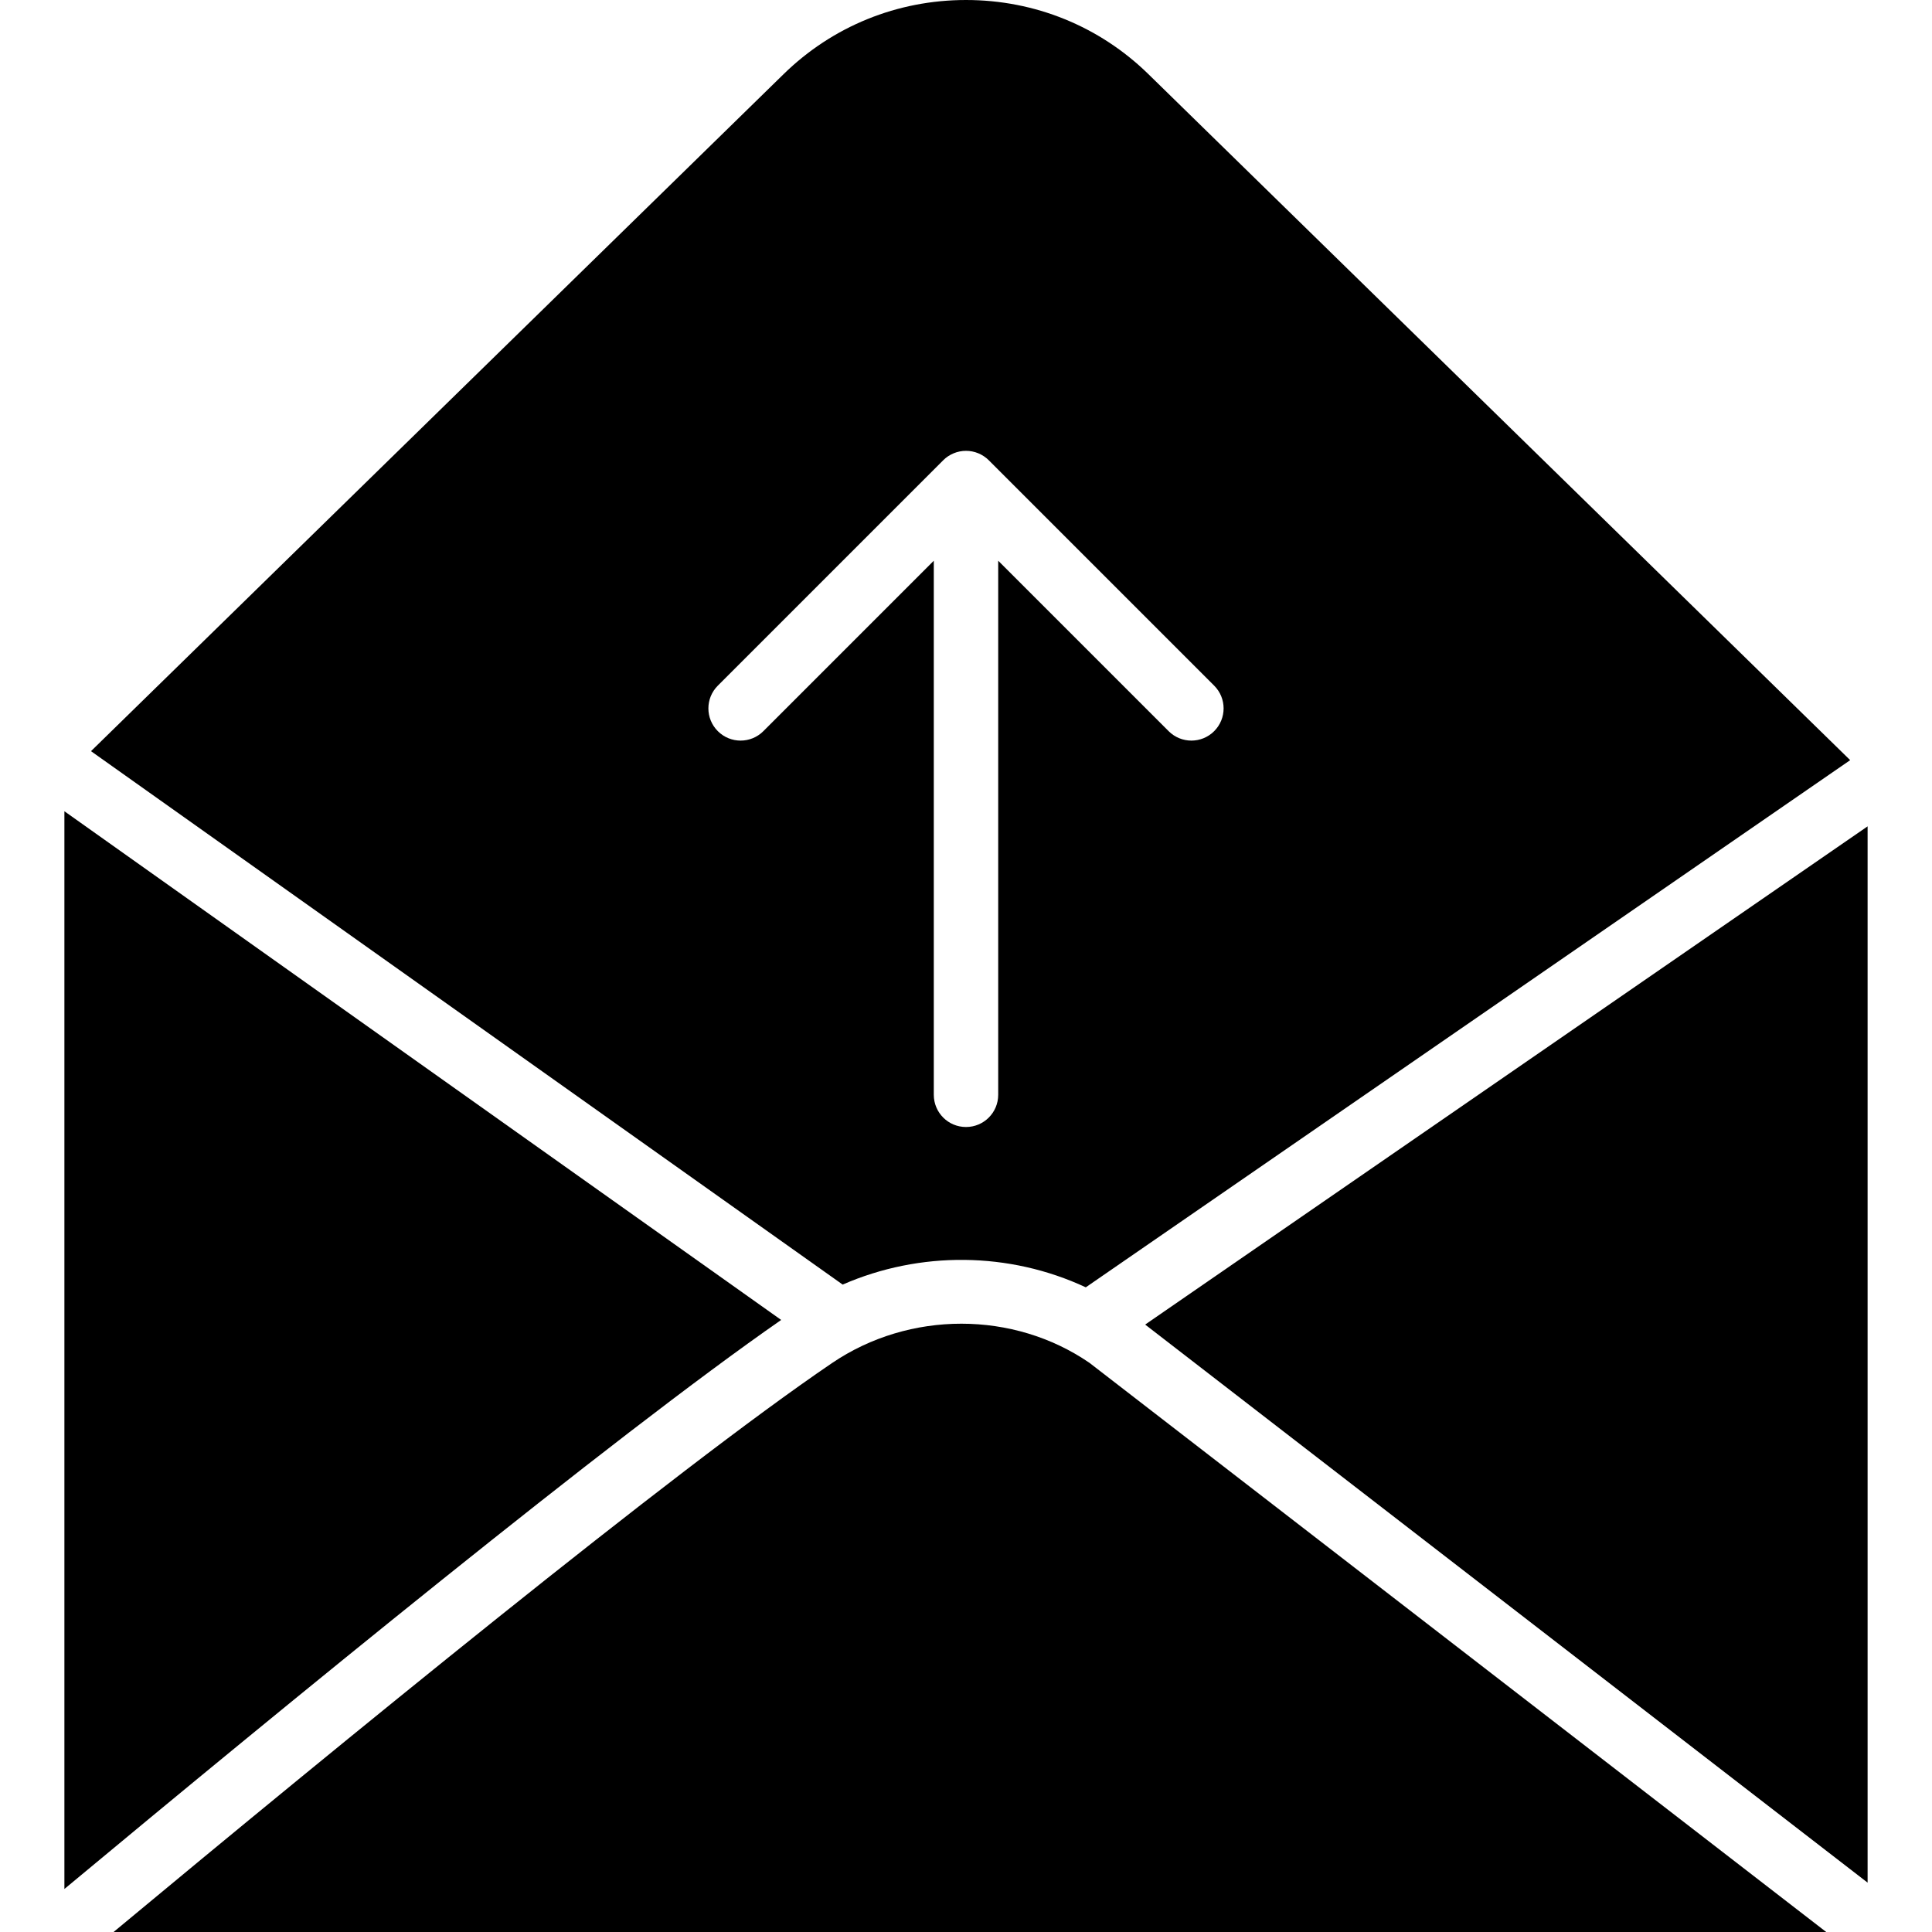
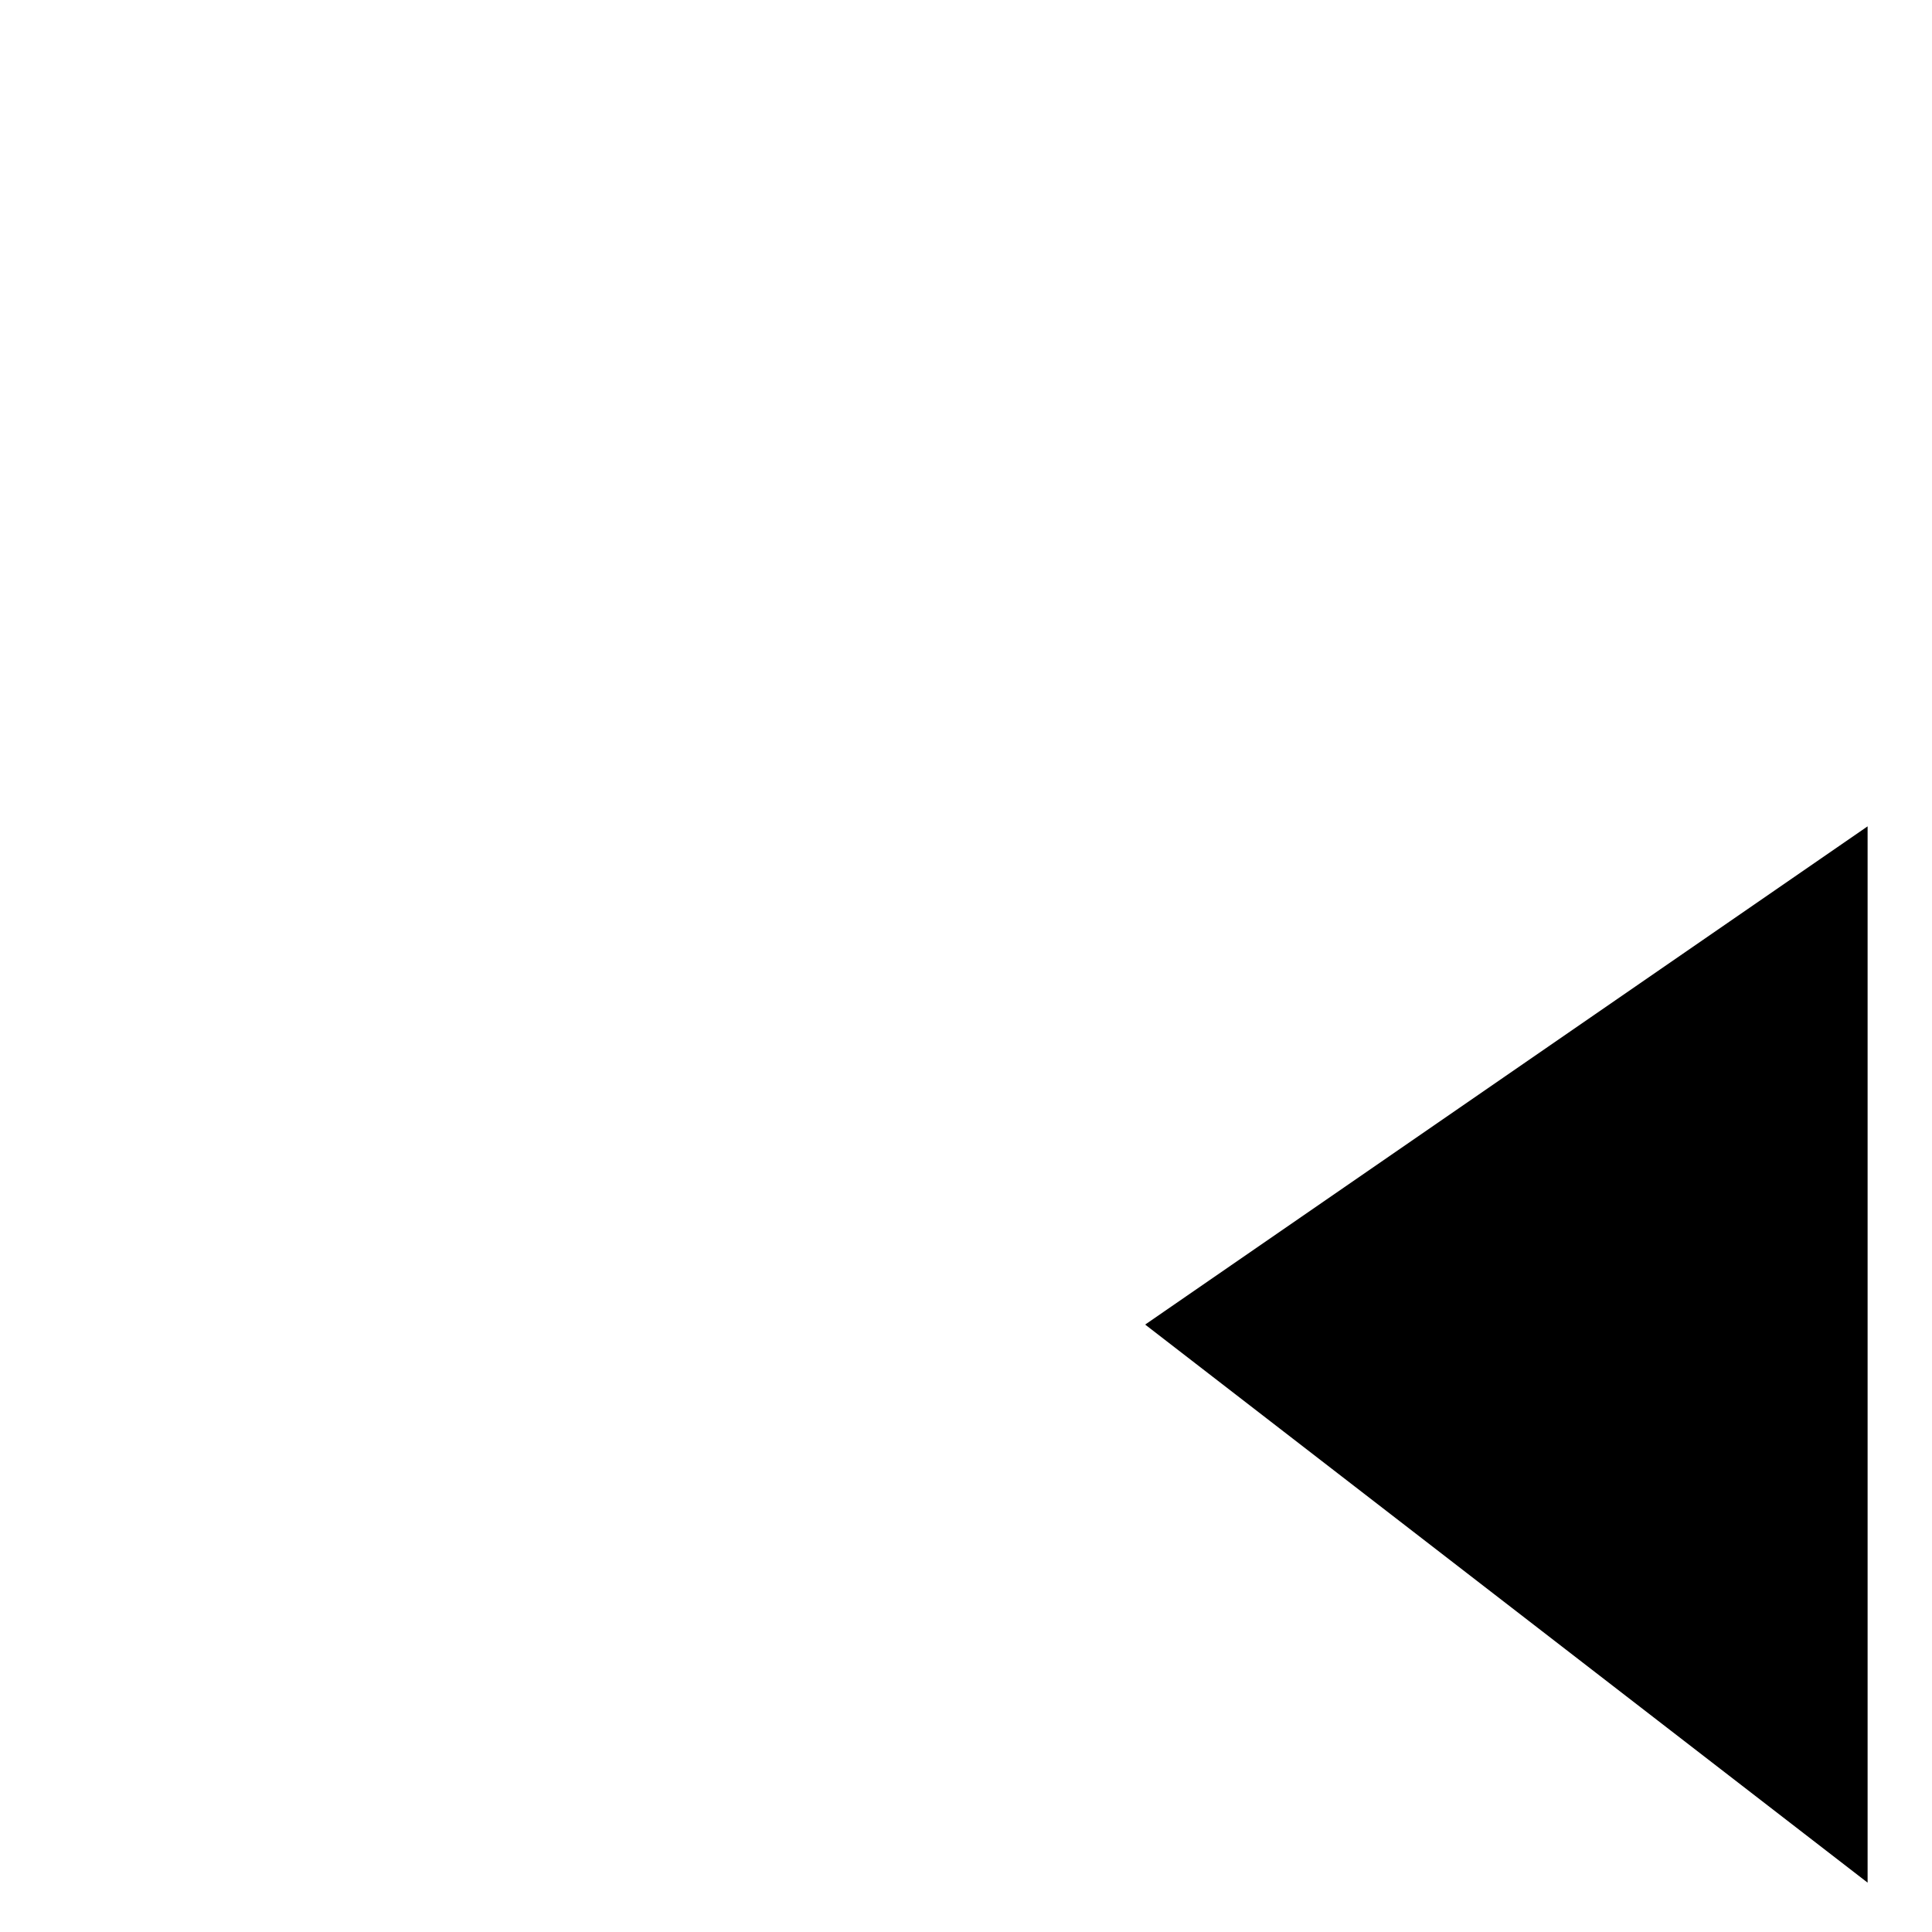
<svg xmlns="http://www.w3.org/2000/svg" fill="#000000" height="800px" width="800px" version="1.1" id="Capa_1" viewBox="0 0 60 60" xml:space="preserve">
  <g>
    <polygon points="35.564,41.136 58,58.467 58,25.663  " />
-     <path d="M2,25.194v33.47c6.799-5.657,17.051-14.055,22.26-17.672L2,25.194z" />
-     <path d="M33.834,42.324c-2.356-1.617-5.588-1.627-7.999,0.01C20.971,45.635,10.513,54.193,3.527,60h53.188L33.834,42.324z" />
-     <path d="M26.17,39.894c2.4-1.048,5.171-1.025,7.55,0.085l23.739-16.372L35.665,2.303C34.146,0.817,32.135,0,30,0   s-4.146,0.817-5.665,2.303L2.826,23.328L26.17,39.894z M29.292,14.294c0.092-0.093,0.203-0.166,0.326-0.217   c0.244-0.101,0.519-0.101,0.764,0c0.123,0.051,0.234,0.125,0.326,0.217l6.999,6.999c0.391,0.391,0.391,1.023,0,1.414   C37.512,22.902,37.256,23,37,23s-0.512-0.098-0.707-0.293L31,17.414V34c0,0.553-0.447,1-1,1s-1-0.447-1-1V17.414l-5.293,5.293   C23.512,22.902,23.256,23,23,23s-0.512-0.098-0.707-0.293c-0.391-0.391-0.391-1.023,0-1.414L29.292,14.294z" />
  </g>
</svg>